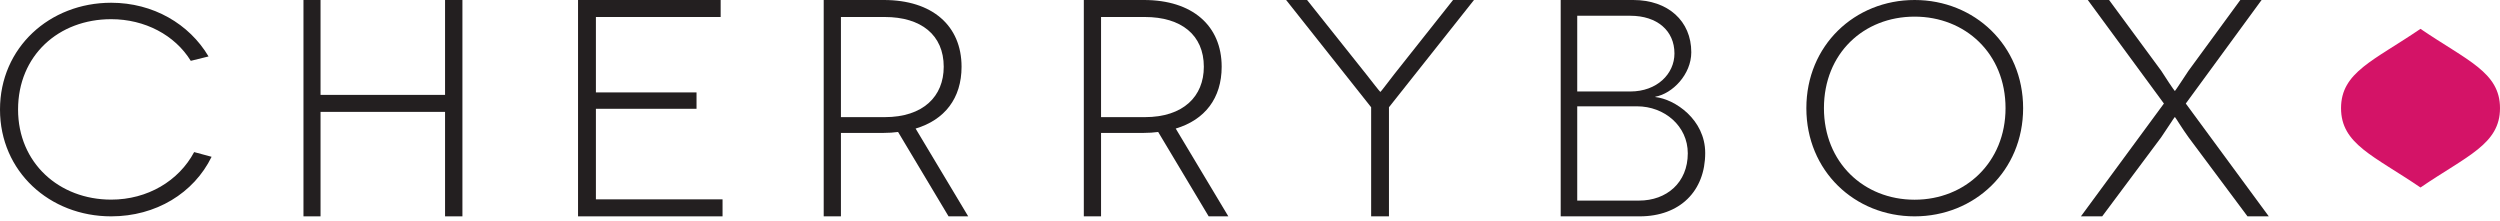
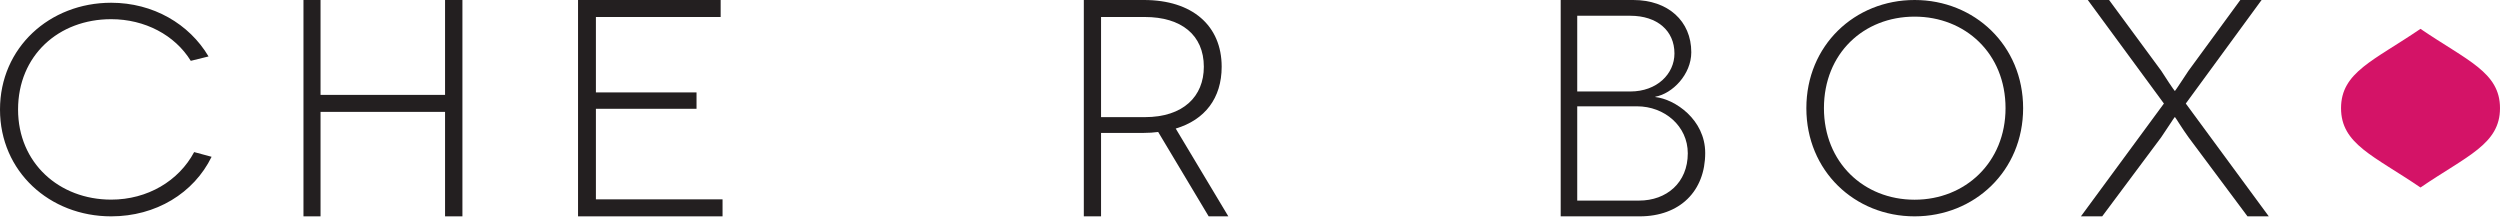
<svg xmlns="http://www.w3.org/2000/svg" width="260" height="23" viewBox="0 0 260 23" fill="none">
  <path fill-rule="evenodd" clip-rule="evenodd" d="M251.729 3C246.876 6.311 243.468 7.505 243.468 11.249C243.468 14.993 246.876 16.19 251.729 19.5C256.586 16.19 260 14.993 260 11.249C260 7.505 256.586 6.311 251.729 3Z" fill="#D41367" />
  <path fill-rule="evenodd" clip-rule="evenodd" d="M19.841 6.327C18.184 3.643 15.064 1.995 11.561 1.995C6.083 1.995 1.879 5.778 1.879 11.393C1.879 16.946 6.147 20.761 11.561 20.761C15.35 20.761 18.599 18.808 20.191 15.817L22.006 16.306C20.159 20.09 16.21 22.5 11.561 22.5C5.159 22.5 0 17.831 0 11.393C0 4.955 5.159 0.286 11.561 0.286C15.923 0.286 19.681 2.483 21.688 5.87L19.841 6.327Z" fill="#231F20" />
  <path fill-rule="evenodd" clip-rule="evenodd" d="M48.092 0V22.5H46.286V11.635H33.336V22.5H31.561V0H33.336V9.868H46.286V0H48.092Z" fill="#231F20" />
  <path fill-rule="evenodd" clip-rule="evenodd" d="M75.145 20.732V22.5H60.116V0H74.948V1.768H61.974V9.611H72.439V11.314H61.974V20.732H75.145Z" fill="#231F20" />
-   <path fill-rule="evenodd" clip-rule="evenodd" d="M92.016 12.182C96.009 12.182 98.147 10.028 98.147 6.943C98.147 3.632 95.789 1.768 92.016 1.768H87.457V12.182H92.016ZM98.65 22.5L93.4 13.725C92.928 13.789 92.424 13.822 91.921 13.822H87.457V22.5H85.665V0H91.921C96.953 0 100.002 2.668 100.002 6.943C100.002 10.222 98.242 12.472 95.223 13.371L100.693 22.5H98.65Z" fill="#231F20" />
  <path fill-rule="evenodd" clip-rule="evenodd" d="M119.068 12.182C123.062 12.182 125.199 10.028 125.199 6.943C125.199 3.632 122.841 1.768 119.068 1.768H114.509V12.182H119.068ZM125.702 22.5L120.451 13.725C119.979 13.789 119.477 13.822 118.973 13.822H114.509V22.5H112.717V0H118.973C124.004 0 127.054 2.668 127.054 6.943C127.054 10.222 125.294 12.472 122.275 13.371L127.746 22.5H125.702Z" fill="#231F20" />
-   <path fill-rule="evenodd" clip-rule="evenodd" d="M153.295 0L144.452 11.154V22.5H142.599V11.154L133.757 0H135.936L142.08 7.714C142.632 8.421 143.509 9.547 143.542 9.547H143.575C143.607 9.547 144.452 8.421 145.005 7.714L151.117 0H153.295Z" fill="#231F20" />
-   <path fill-rule="evenodd" clip-rule="evenodd" d="M170.46 20.861C173.328 20.861 175.53 18.996 175.53 15.944C175.53 13.114 173.116 11.057 170.249 11.057H164.032V20.861H170.46ZM169.555 9.514C172.332 9.514 174.143 7.682 174.143 5.56C174.143 3.182 172.332 1.639 169.555 1.639H164.032V9.514H169.555ZM169.857 0C173.479 0 175.894 2.186 175.894 5.432C175.894 7.746 173.931 9.739 172.151 10.06V10.092C174.202 10.317 177.341 12.439 177.341 15.909C177.341 19.864 174.716 22.5 170.521 22.5H162.312V0H169.857Z" fill="#231F20" />
+   <path fill-rule="evenodd" clip-rule="evenodd" d="M170.46 20.861C173.328 20.861 175.53 18.996 175.53 15.944C175.53 13.114 173.116 11.057 170.249 11.057H164.032V20.861ZM169.555 9.514C172.332 9.514 174.143 7.682 174.143 5.56C174.143 3.182 172.332 1.639 169.555 1.639H164.032V9.514H169.555ZM169.857 0C173.479 0 175.894 2.186 175.894 5.432C175.894 7.746 173.931 9.739 172.151 10.06V10.092C174.202 10.317 177.341 12.439 177.341 15.909C177.341 19.864 174.716 22.5 170.521 22.5H162.312V0H169.857Z" fill="#231F20" />
  <path fill-rule="evenodd" clip-rule="evenodd" d="M199.118 20.77C204.39 20.77 208.576 16.875 208.576 11.25C208.576 5.563 204.39 1.73 199.118 1.73C193.815 1.73 189.69 5.563 189.69 11.25C189.69 16.875 193.815 20.77 199.118 20.77ZM199.118 0C205.35 0 210.405 4.728 210.405 11.25C210.405 17.772 205.35 22.5 199.118 22.5C192.885 22.5 187.861 17.772 187.861 11.25C187.861 4.728 192.885 0 199.118 0Z" fill="#231F20" />
  <path fill-rule="evenodd" clip-rule="evenodd" d="M226.169 12.182C226.138 12.182 225.39 13.371 224.767 14.272L218.628 22.5H216.416L225.047 10.768L217.132 0H219.344L224.767 7.361C225.078 7.875 226.138 9.45 226.169 9.45H226.2C226.231 9.45 227.26 7.875 227.603 7.361L232.993 0H235.205L227.322 10.768L235.954 22.5H233.74L227.603 14.272C226.949 13.371 226.231 12.182 226.2 12.182H226.169Z" fill="#231F20" />
</svg>